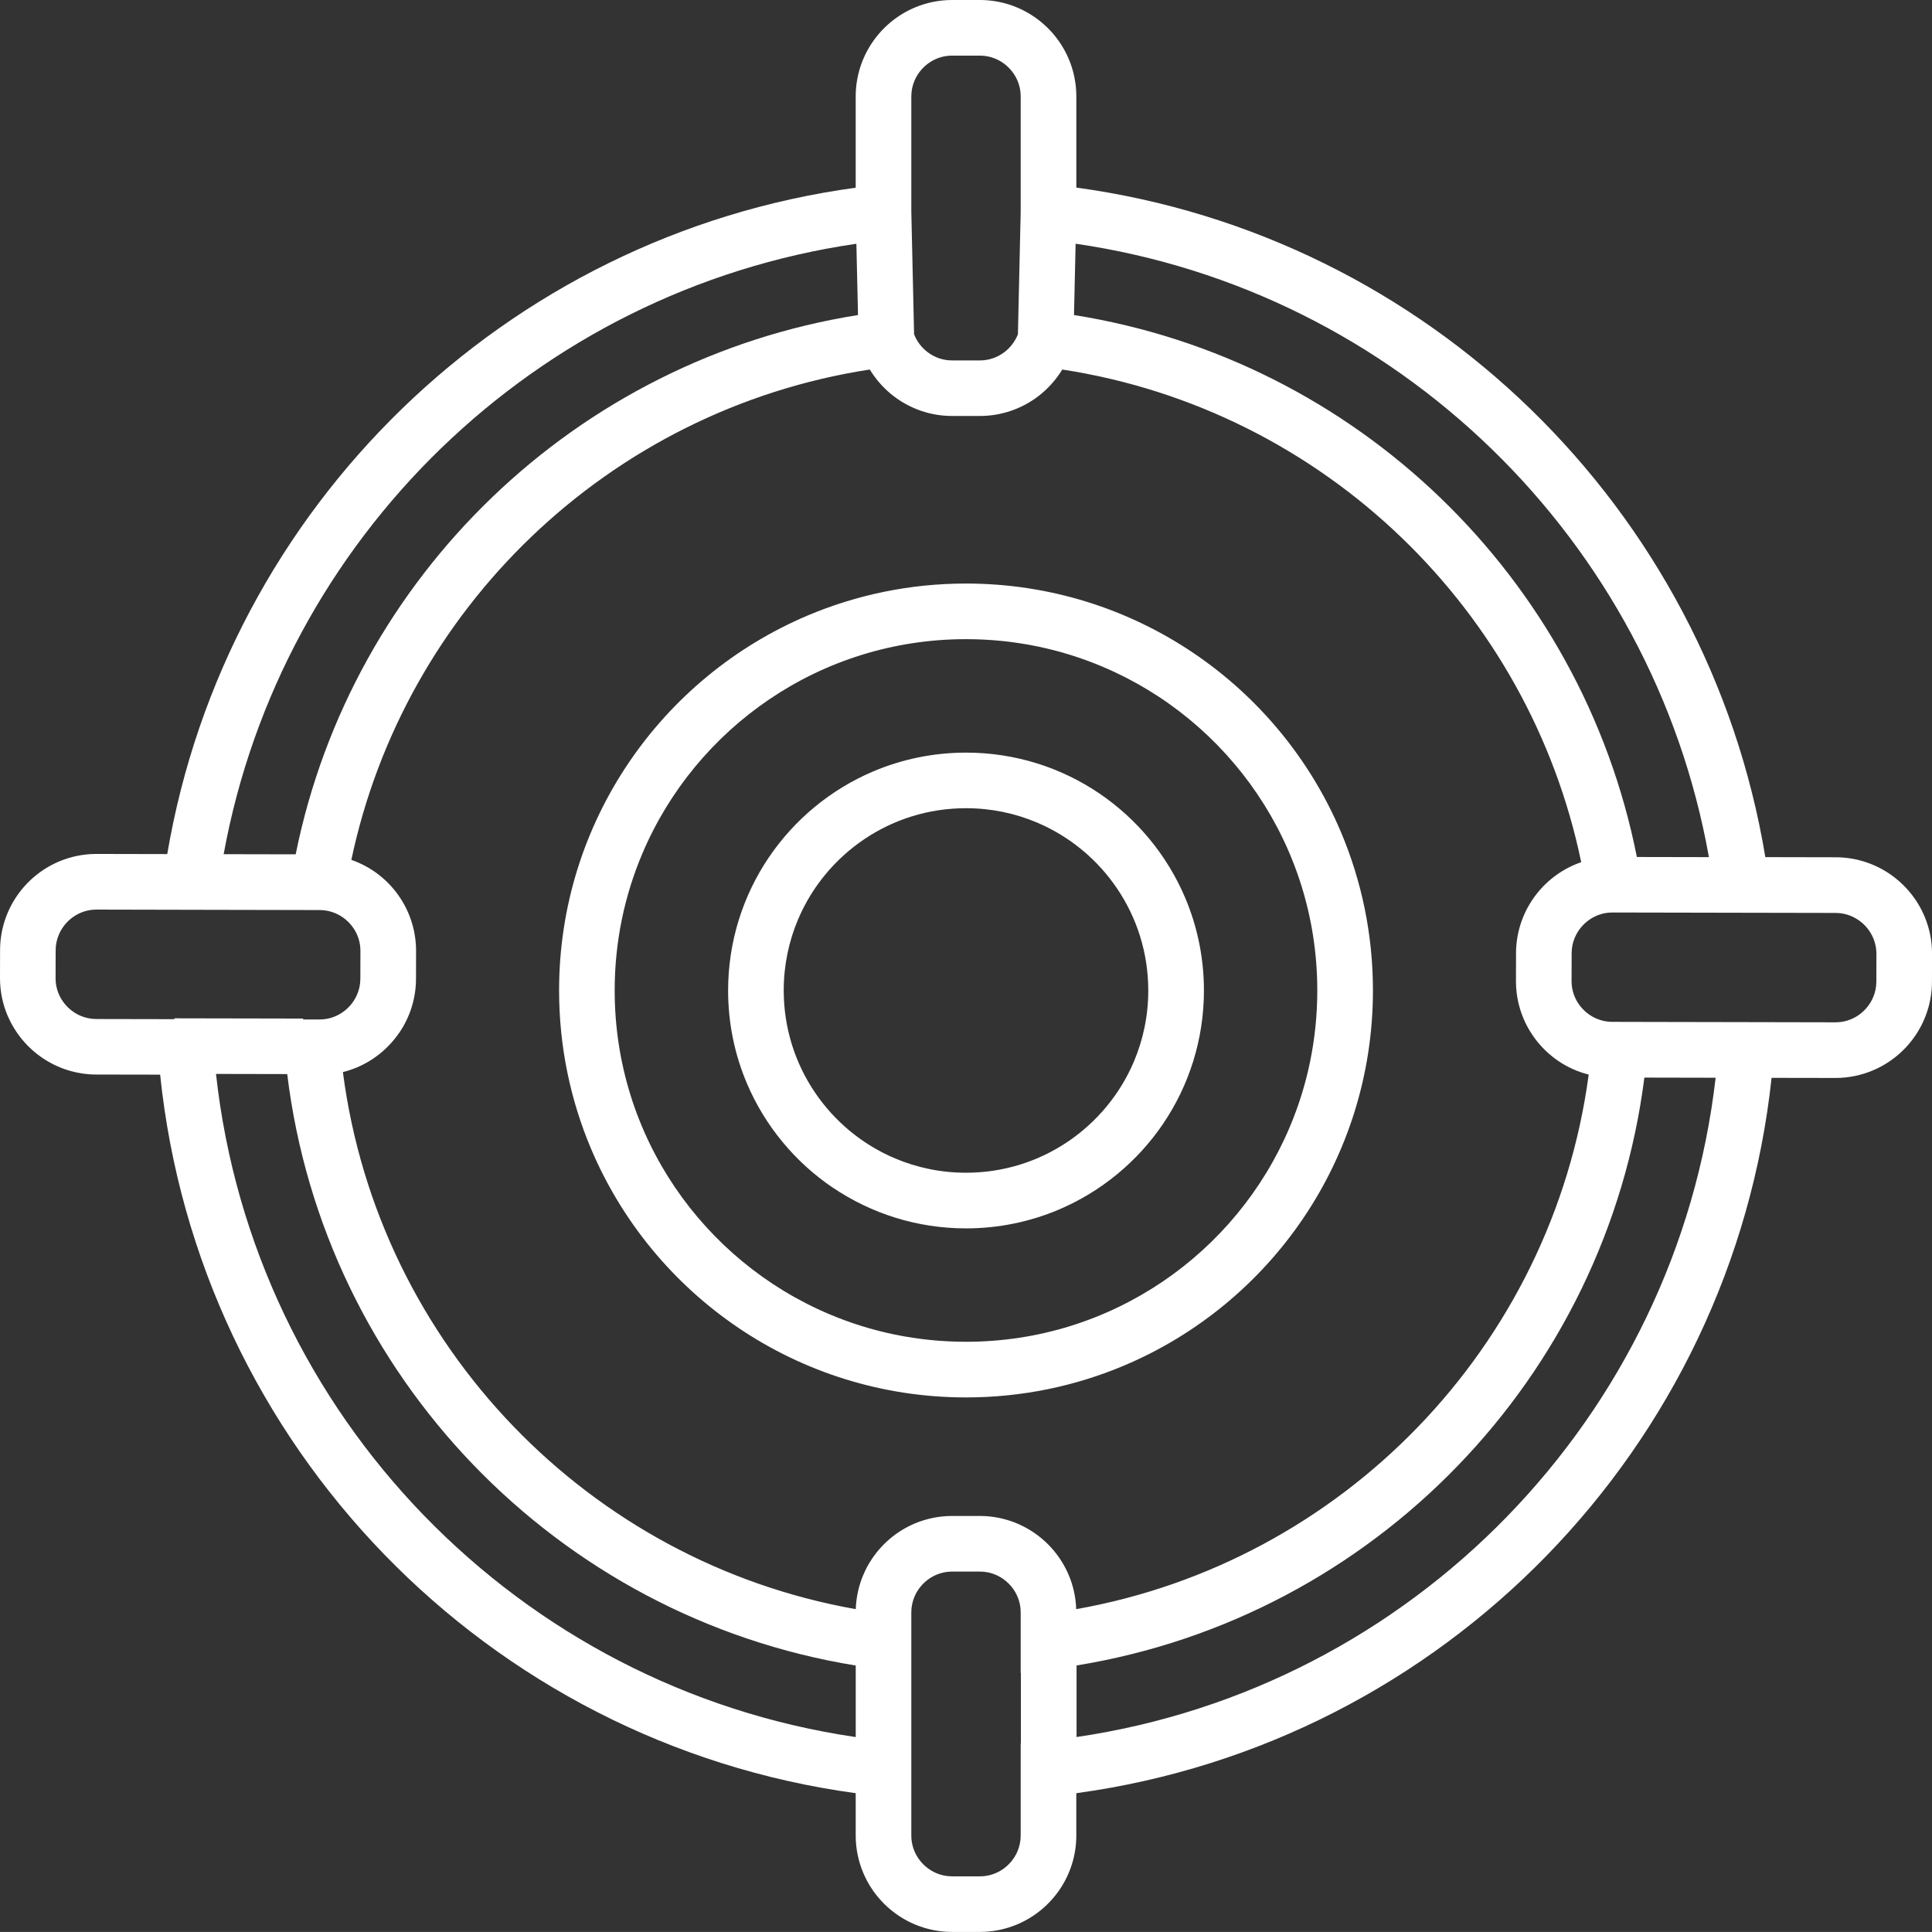
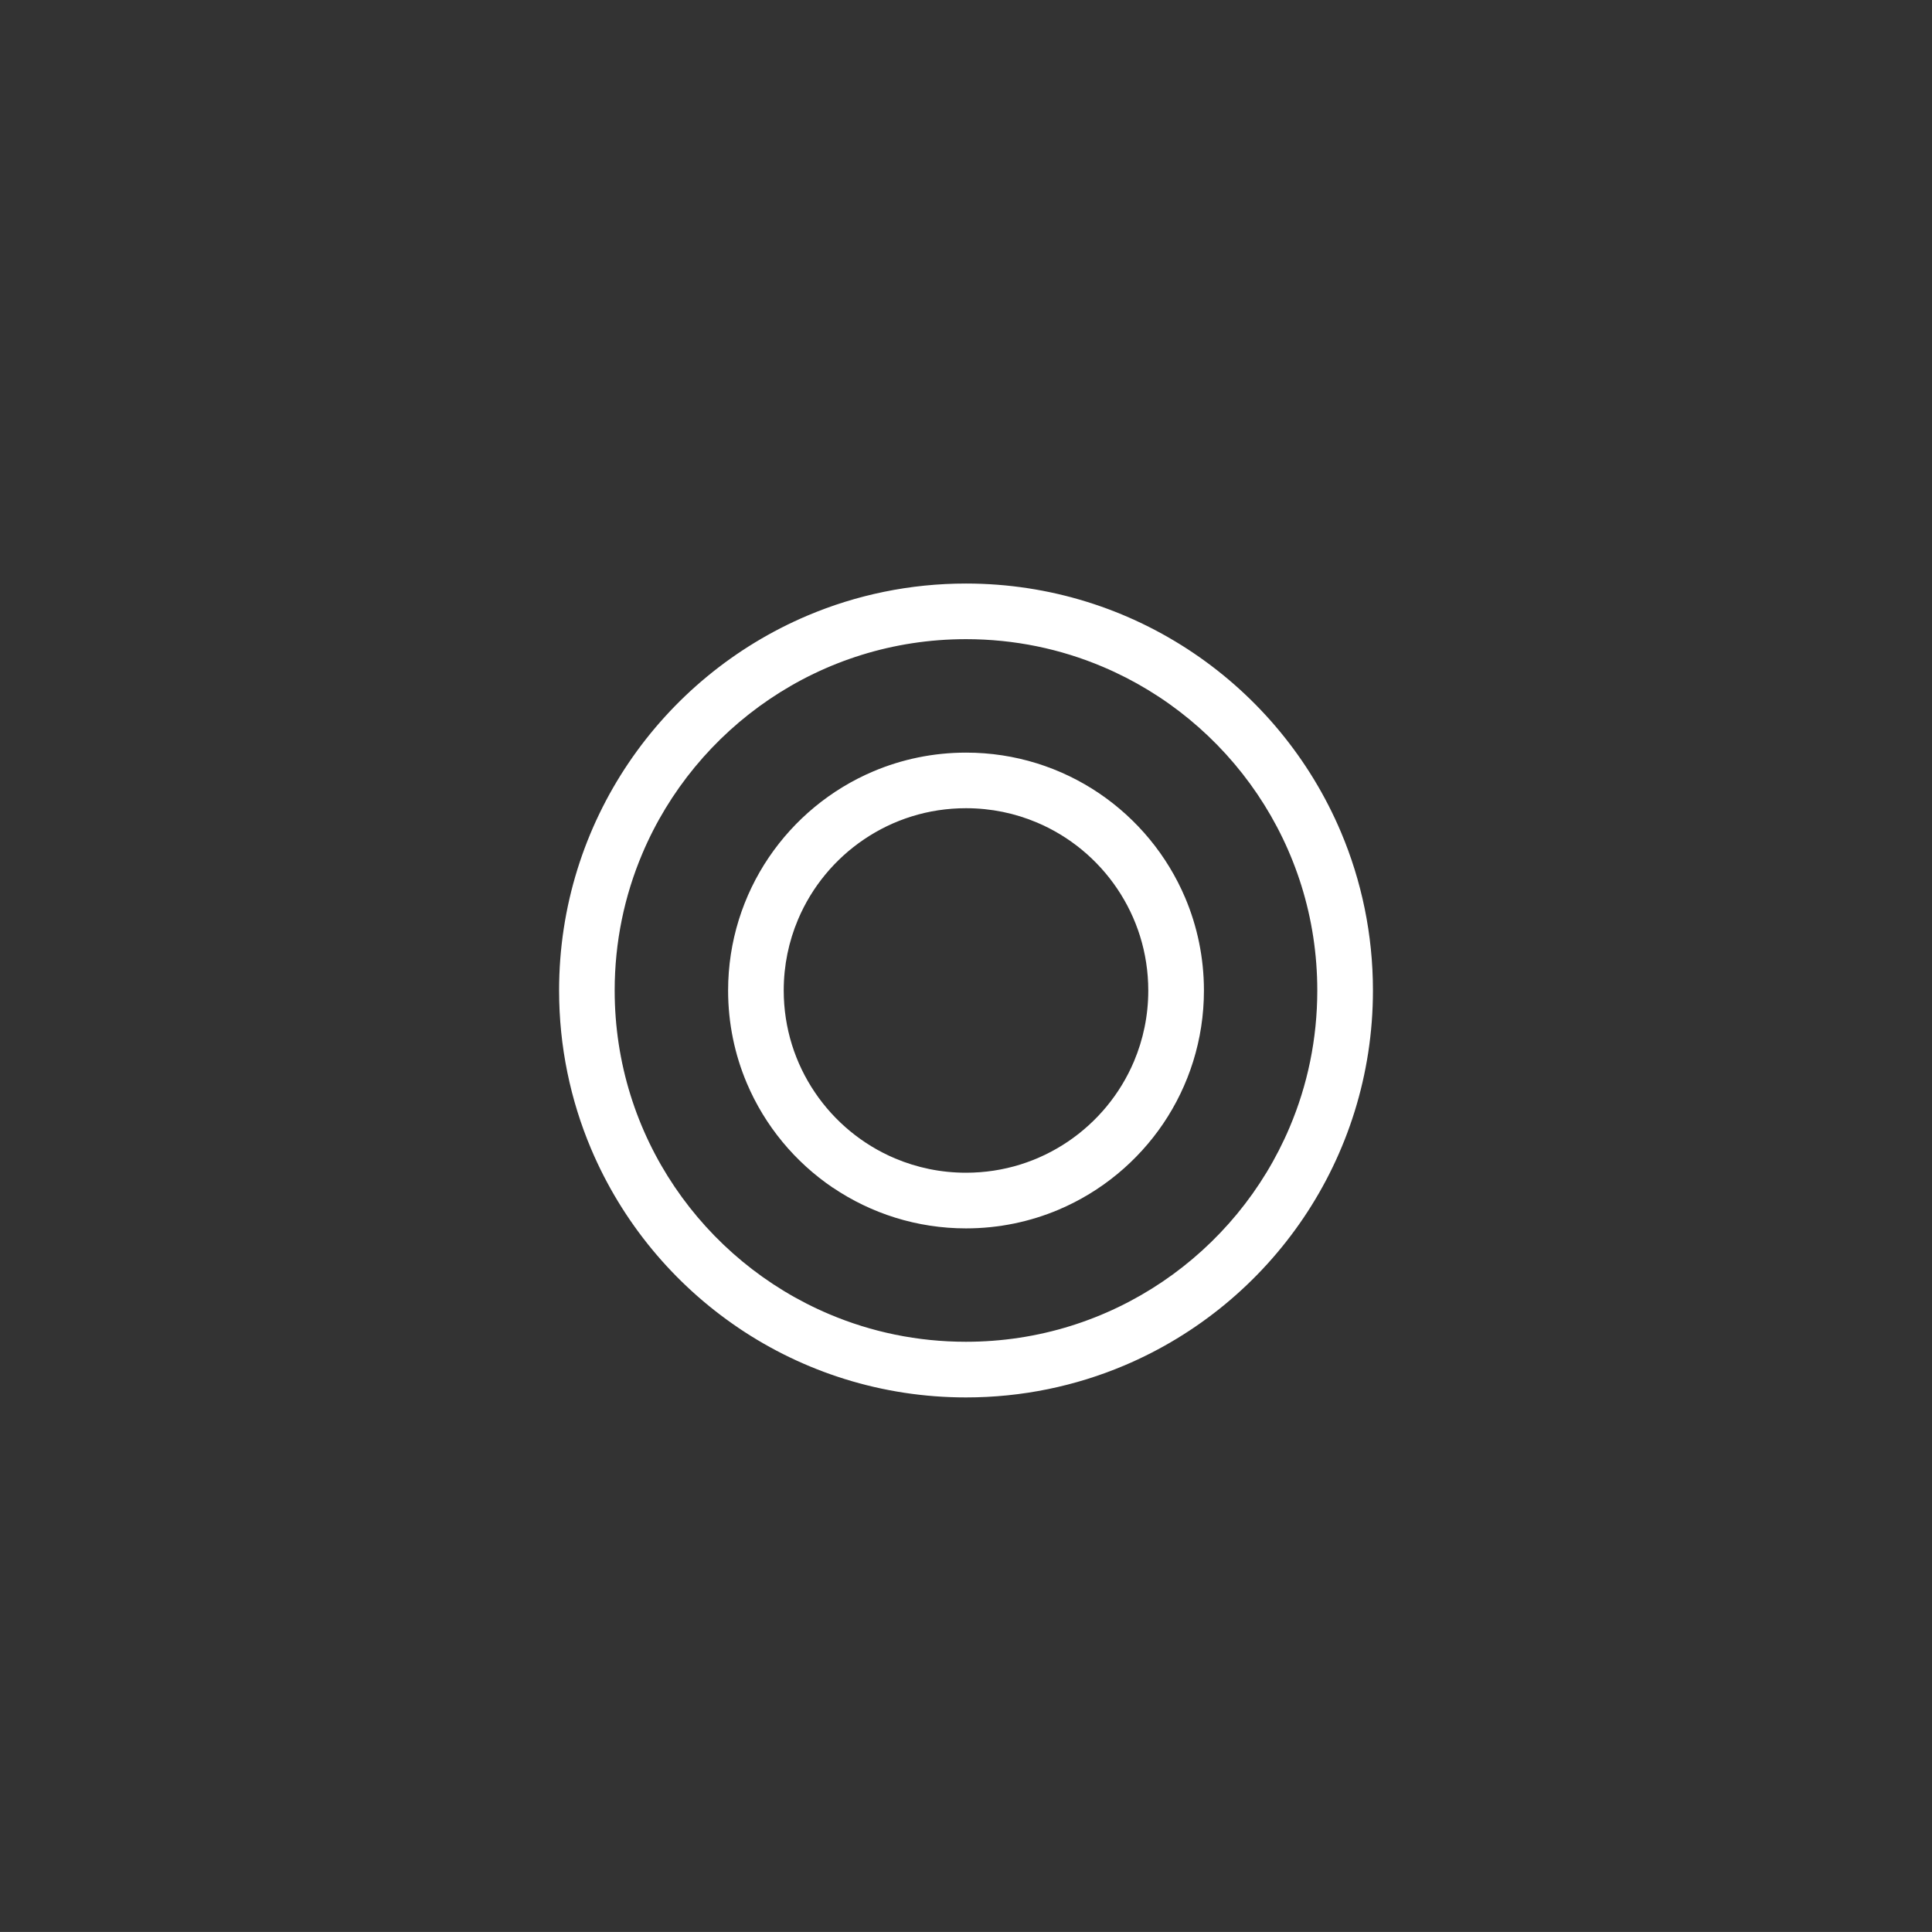
<svg xmlns="http://www.w3.org/2000/svg" id="Layer_2" viewBox="0 0 537.38 537.37">
  <rect x="0" y="0" width="537.38" height="537.37" fill="#333333" stroke="none" />
  <defs>
    <style>.cls-1{fill:#fff;}</style>
  </defs>
  <g id="Layer_1-2">
    <g id="NewGroup1-2">
      <g>
        <path class="cls-1" d="M221.97,255.76c3.84-9.09,10.28-16.85,18.38-22.31,8.1-5.47,17.81-8.65,28.34-8.65,7.02,0,13.67,1.42,19.73,3.98,9.09,3.84,16.85,10.28,22.31,18.38,5.47,8.1,8.65,17.81,8.66,28.34,0,7.02-1.42,13.67-3.98,19.73-3.84,9.09-10.28,16.84-18.38,22.31-8.1,5.47-17.82,8.65-28.34,8.65-7.02,0-13.67-1.42-19.73-3.98-9.09-3.84-16.85-10.28-22.31-18.38-5.47-8.1-8.65-17.81-8.66-28.34,0-7.02,1.42-13.67,3.98-19.73h0Zm9.72,74.6c10.55,7.13,23.32,11.31,37,11.31,9.11,0,17.84-1.85,25.76-5.2,11.88-5.03,21.97-13.41,29.11-23.96,7.13-10.55,11.31-23.32,11.31-37,0-9.12-1.85-17.84-5.2-25.76-5.03-11.88-13.41-21.97-23.97-29.11-10.55-7.13-23.32-11.31-37-11.3-9.12,0-17.84,1.85-25.76,5.2-11.88,5.03-21.97,13.41-29.11,23.97-7.13,10.55-11.31,23.32-11.31,37,0,9.11,1.85,17.84,5.2,25.76,5.03,11.88,13.41,21.97,23.97,29.11h0Z" />
-         <path class="cls-1" d="M178.65,237.46c7.41-17.53,19.81-32.46,35.41-43,15.61-10.54,34.37-16.68,54.63-16.68,13.51,0,26.35,2.73,38.03,7.68,17.53,7.41,32.46,19.81,43,35.41,10.54,15.6,16.68,34.36,16.68,54.63,0,13.51-2.73,26.35-7.68,38.03-7.41,17.53-19.81,32.46-35.41,43-15.61,10.54-34.36,16.68-54.63,16.68-13.51,0-26.35-2.73-38.03-7.68-17.53-7.41-32.46-19.81-43-35.41-10.54-15.61-16.68-34.36-16.68-54.63,0-13.51,2.73-26.35,7.68-38.03h0Zm26.75,131.89c18.06,12.2,39.87,19.34,63.29,19.34,15.61,0,30.51-3.17,44.06-8.9,20.32-8.6,37.59-22.94,49.79-41,12.2-18.06,19.34-39.87,19.34-63.29,0-15.61-3.17-30.51-8.9-44.06-8.6-20.32-22.94-37.59-41-49.79-18.06-12.2-39.87-19.34-63.29-19.34-15.61,0-30.52,3.17-44.06,8.9-20.32,8.6-37.59,22.94-49.79,41-12.2,18.06-19.34,39.87-19.33,63.29,0,15.61,3.17,30.51,8.9,44.06,8.6,20.32,22.94,37.59,41,49.79h0Z" />
-         <path class="cls-1" d="M16.38,259.94c.86-2.02,2.32-3.78,4.14-5.01,1.83-1.23,3.96-1.93,6.3-1.93h.02l33.03,.07h0l29.05,.06h.01c1.56,0,3.03,.32,4.38,.9,2.02,.86,3.78,2.32,5.01,4.14,1.23,1.83,1.93,3.96,1.93,6.3,0,.02,0,.05,0,.1l-.02,7.67c0,1.56-.32,3.03-.9,4.38-.86,2.02-2.32,3.78-4.14,5.01-1.83,1.23-3.96,1.93-6.3,1.93h-4.57v-.25l-35.81-.07v.24l-21.73-.04c-1.56,0-3.03-.32-4.38-.9-2.02-.86-3.78-2.32-5.01-4.14-1.23-1.82-1.93-3.95-1.93-6.29l.02-7.78c0-1.56,.32-3.03,.9-4.38h0ZM122.65,124.73c30.9-29.94,70.95-50.44,115.55-56.93l.45,19.83c-39.13,6.21-74.3,24.34-101.62,50.55-27.42,26.29-46.97,60.74-54.79,99.45l-20.03-.04c8.01-43.91,29.67-83.04,60.44-112.87h0ZM254.37,22.43c.86-2.02,2.32-3.79,4.14-5.02,1.83-1.23,3.97-1.94,6.31-1.94h7.74c1.57,0,3.03,.32,4.38,.89,2.02,.86,3.79,2.32,5.02,4.14,1.23,1.83,1.94,3.97,1.94,6.31V58.97l-.77,34.01c-.77,1.96-2.09,3.69-3.76,4.97-1.93,1.45-4.25,2.3-6.81,2.3h-7.74c-2.56,0-4.88-.84-6.81-2.3-1.68-1.27-3-3-3.76-4.97l-.77-34.01V26.81c0-1.57,.32-3.03,.89-4.38h0Zm220.95,215.98l-20.03-.04c-7.7-38.89-27.23-73.51-54.68-99.94-27.36-26.34-62.62-44.57-101.88-50.8l.45-19.84c44.74,6.51,84.89,27.12,115.84,57.21,30.82,29.97,52.45,69.3,60.31,113.41h0Zm39.65,16.43c2.02,.86,3.78,2.32,5.01,4.14,1.23,1.83,1.93,3.96,1.94,6.3v.07l-.02,7.69h0c0,1.56-.32,3.02-.9,4.37-.86,2.02-2.32,3.78-4.14,5.01-1.83,1.23-3.96,1.93-6.3,1.93h-.02l-24.81-.05h0l-26.82-.05h0l-8.44-.02h-2.02c-1.56,0-3.03-.33-4.38-.9-2.02-.86-3.78-2.32-5.01-4.14-1.23-1.82-1.93-3.96-1.93-6.29l.02-7.77c0-1.57,.32-3.03,.9-4.38,.86-2.02,2.32-3.78,4.14-5.01,1.83-1.23,3.96-1.93,6.3-1.93h.33l35.53,.07h0l26.25,.05c1.56,0,3.02,.32,4.37,.9h0Zm22.41,10.37h0Zm-118.21,156.63c-31.4,32.28-73.07,54.47-119.73,61.31v-19.91c41.33-6.72,78.19-26.74,106.01-55.52,27.8-28.74,46.62-66.27,51.93-107.99l19.82,.04c-5.44,47.25-26.55,89.7-58.03,122.06h0Zm-135.27,88.72c0,1.57-.32,3.03-.89,4.38-.86,2.02-2.32,3.79-4.14,5.02-1.83,1.23-3.97,1.94-6.31,1.94h-7.74c-1.57,0-3.03-.32-4.38-.89-2.02-.86-3.79-2.32-5.02-4.14-1.23-1.83-1.94-3.97-1.94-6.31v-18.62h0v-35.37h0v-8.1c0-1.57,.32-3.03,.89-4.38,.86-2.02,2.32-3.79,4.14-5.02,1.83-1.23,3.97-1.94,6.31-1.94h7.74c1.57,0,3.03,.32,4.38,.89,2.02,.86,3.79,2.32,5.02,4.14,1.23,1.83,1.94,3.97,1.94,6.31v16.87h.06v19.63h-.06v25.59h0ZM115.72,264.42h0Zm-4.63,22.79c2.9-4.26,4.61-9.44,4.62-14.96l.02-8.1v-.14c-.07-3.51-.81-6.9-2.12-9.97-2.04-4.81-5.42-8.88-9.68-11.77-1.9-1.29-3.99-2.33-6.2-3.11,7.38-34.91,25.18-65.98,50.02-89.81,25.32-24.28,57.91-40.99,94.18-46.57,1.77,2.9,4.05,5.44,6.74,7.48,4.47,3.4,10.11,5.45,16.16,5.44h7.74c6.04,0,11.68-2.04,16.16-5.44,2.69-2.04,4.97-4.58,6.74-7.48,36.39,5.59,69.06,22.39,94.42,46.8,24.87,23.95,42.65,55.17,49.92,90.24-.59,.2-1.17,.42-1.74,.66-4.81,2.04-8.88,5.42-11.77,9.68-2.89,4.25-4.61,9.44-4.62,14.96l-.02,7.7v.14h0c0,3.66,.76,7.18,2.11,10.37,2.04,4.81,5.42,8.88,9.68,11.78,2.53,1.72,5.38,3.01,8.44,3.78-5.07,37.88-22.26,71.91-47.57,98.09-25.05,25.9-58.01,44.06-94.98,50.6-.11-3.36-.84-6.59-2.1-9.54-2.05-4.82-5.44-8.89-9.71-11.78-4.26-2.89-9.46-4.6-14.98-4.6h-7.74c-3.68,0-7.22,.76-10.43,2.12-4.82,2.05-8.89,5.44-11.78,9.71-2.74,4.03-4.39,8.9-4.57,14.09-37.09-6.56-70.14-24.81-95.22-50.84-25.34-26.31-42.5-60.49-47.43-98.54,1.35-.34,2.66-.78,3.92-1.31,4.81-2.04,8.88-5.42,11.77-9.68h0Zm6.86,134.35c-31.57-32.58-52.64-75.31-57.87-122.85l19.81,.04c5.12,42,23.92,79.79,51.8,108.72,27.87,28.93,64.85,49.06,106.33,55.79v19.9c-46.83-6.86-88.62-29.16-120.06-61.6h0ZM2.12,282.49c2.04,4.81,5.42,8.88,9.68,11.77,4.26,2.89,9.44,4.61,14.96,4.62l17.78,.03c5.34,51.63,28.1,98.12,62.3,133.41,34.23,35.33,79.98,59.48,131.17,66.45v11.78c0,3.68,.76,7.22,2.12,10.43,2.05,4.82,5.44,8.89,9.71,11.78,4.26,2.89,9.46,4.6,14.98,4.6h7.74c3.68,0,7.22-.76,10.43-2.12,4.82-2.05,8.89-5.44,11.78-9.71,2.89-4.26,4.6-9.46,4.6-14.98v-11.78c51.05-6.95,96.68-30.99,130.89-66.15,34.17-35.12,56.98-81.39,62.5-132.82l17.75,.03h.05c3.67,0,7.21-.76,10.42-2.12,4.81-2.04,8.88-5.42,11.77-9.68,2.89-4.25,4.61-9.44,4.62-14.96l.02-7.74v-.02c0-.08,0-.13,0-.14h0c-.01-3.64-.76-7.14-2.11-10.32-2.04-4.81-5.42-8.88-9.68-11.78-4.25-2.89-9.44-4.61-14.96-4.62l-19.62-.04c-8.02-48.48-31.51-91.75-65.21-124.53-33.66-32.74-77.56-55.05-126.43-61.7V26.81c0-3.68-.76-7.22-2.12-10.43-2.05-4.82-5.44-8.89-9.71-11.78C283.28,1.71,278.09,0,272.56,0h-7.74c-3.68,0-7.22,.76-10.43,2.12-4.82,2.05-8.89,5.44-11.78,9.71-2.89,4.26-4.6,9.46-4.6,14.98v25.4c-48.72,6.63-92.5,28.83-126.12,61.41-33.66,32.61-57.18,75.67-65.37,123.94l-19.65-.04h-.05c-3.67,0-7.21,.75-10.42,2.11-4.81,2.04-8.88,5.42-11.77,9.68C1.74,253.58,.02,258.76,.02,264.28L0,272v.08c0,3.67,.75,7.21,2.11,10.42h0Z" />
+         <path class="cls-1" d="M178.65,237.46c7.41-17.53,19.81-32.46,35.41-43,15.61-10.54,34.37-16.68,54.63-16.68,13.51,0,26.35,2.73,38.03,7.68,17.53,7.41,32.46,19.81,43,35.41,10.54,15.6,16.68,34.36,16.68,54.63,0,13.51-2.73,26.35-7.68,38.03-7.41,17.53-19.81,32.46-35.41,43-15.61,10.54-34.36,16.68-54.63,16.68-13.51,0-26.35-2.73-38.03-7.68-17.53-7.41-32.46-19.81-43-35.41-10.54-15.61-16.68-34.36-16.68-54.63,0-13.51,2.73-26.35,7.68-38.03h0Zm26.75,131.89c18.06,12.2,39.87,19.34,63.29,19.34,15.61,0,30.51-3.17,44.06-8.9,20.32-8.6,37.59-22.94,49.79-41,12.2-18.06,19.34-39.87,19.34-63.29,0-15.61-3.17-30.51-8.9-44.06-8.6-20.32-22.94-37.59-41-49.79-18.06-12.2-39.87-19.34-63.29-19.34-15.61,0-30.52,3.17-44.06,8.9-20.32,8.6-37.59,22.94-49.79,41-12.2,18.06-19.34,39.87-19.33,63.29,0,15.61,3.17,30.51,8.9,44.06,8.6,20.32,22.94,37.59,41,49.79Z" />
      </g>
    </g>
  </g>
</svg>